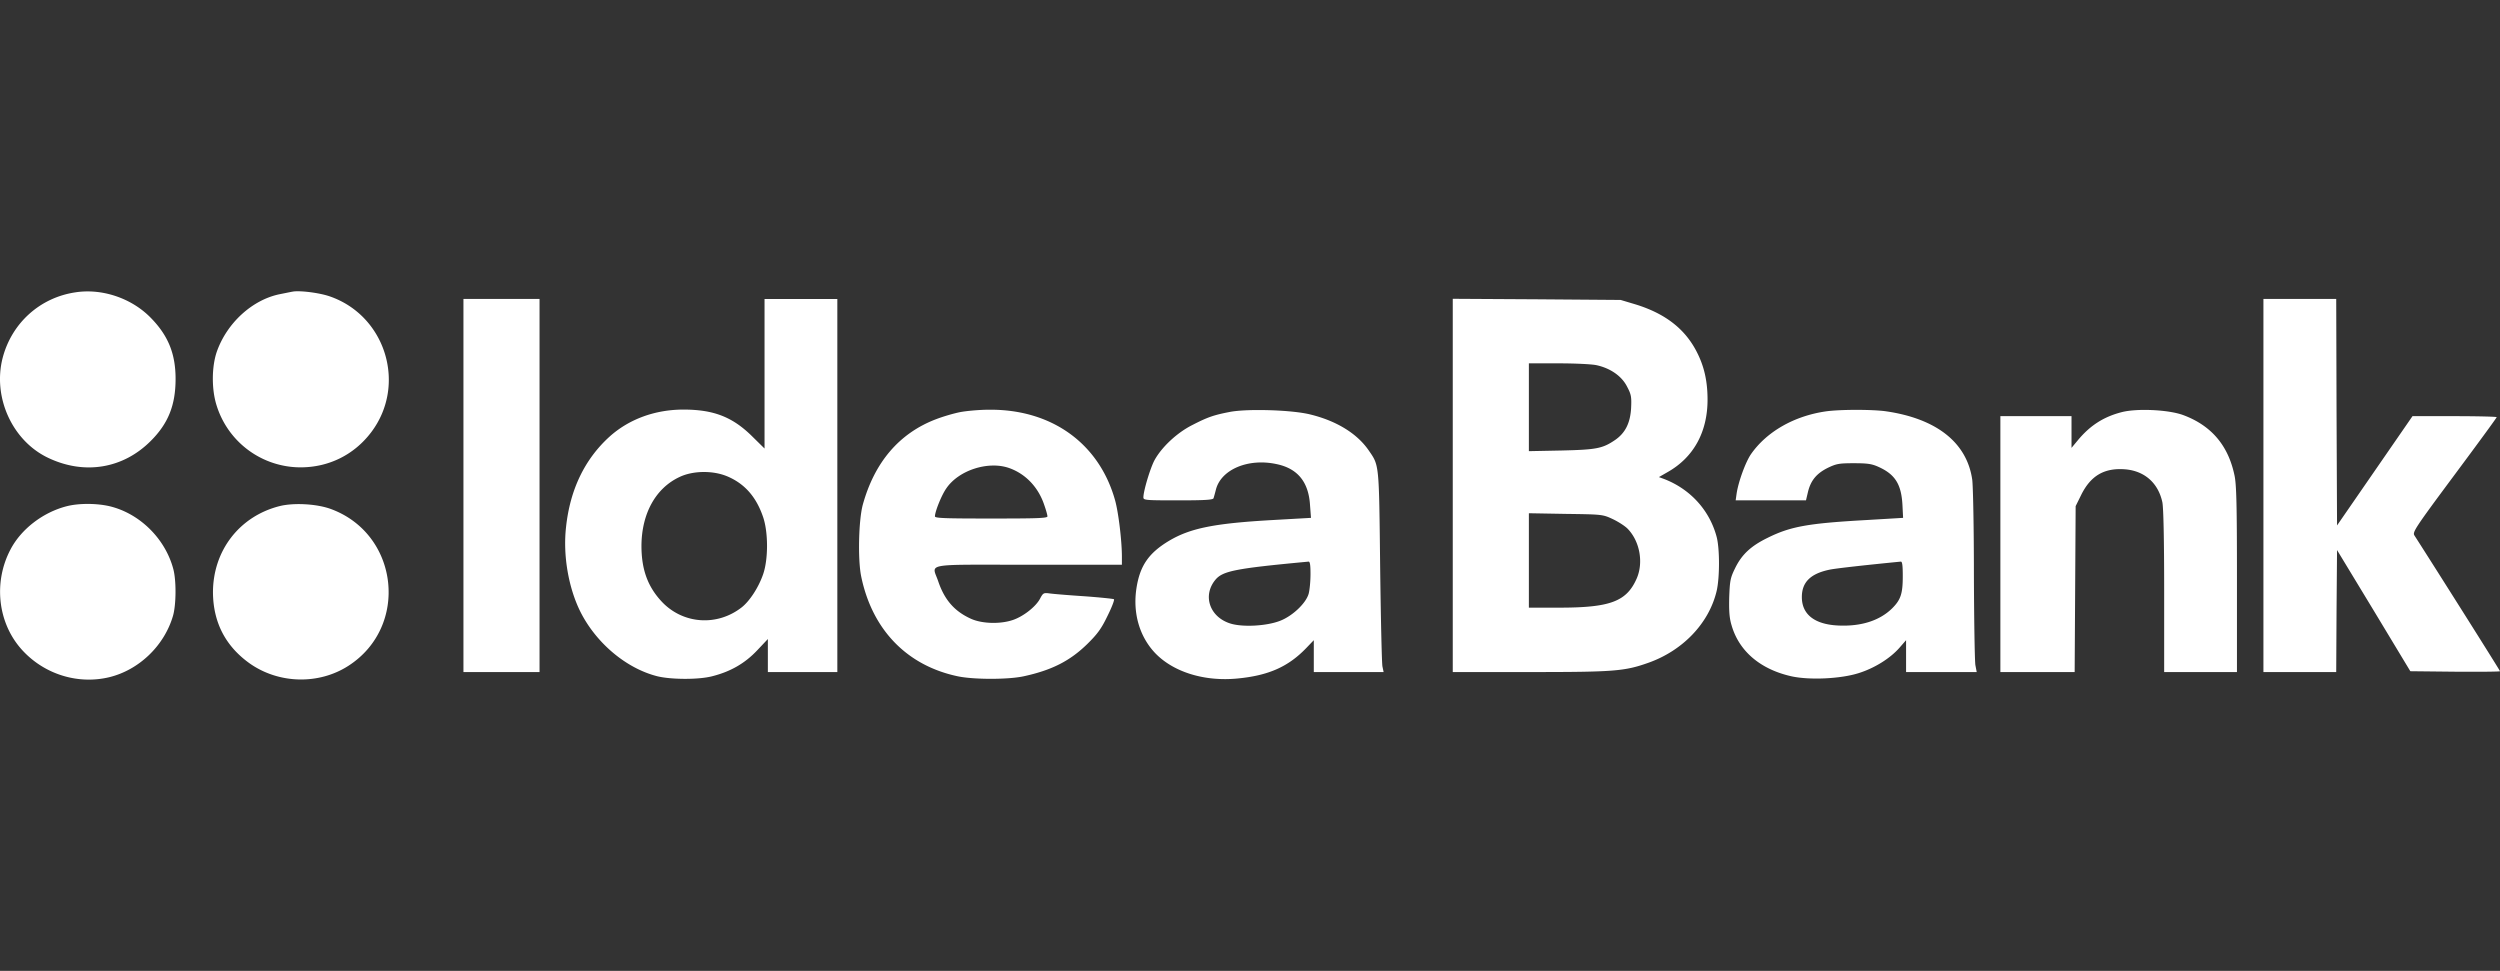
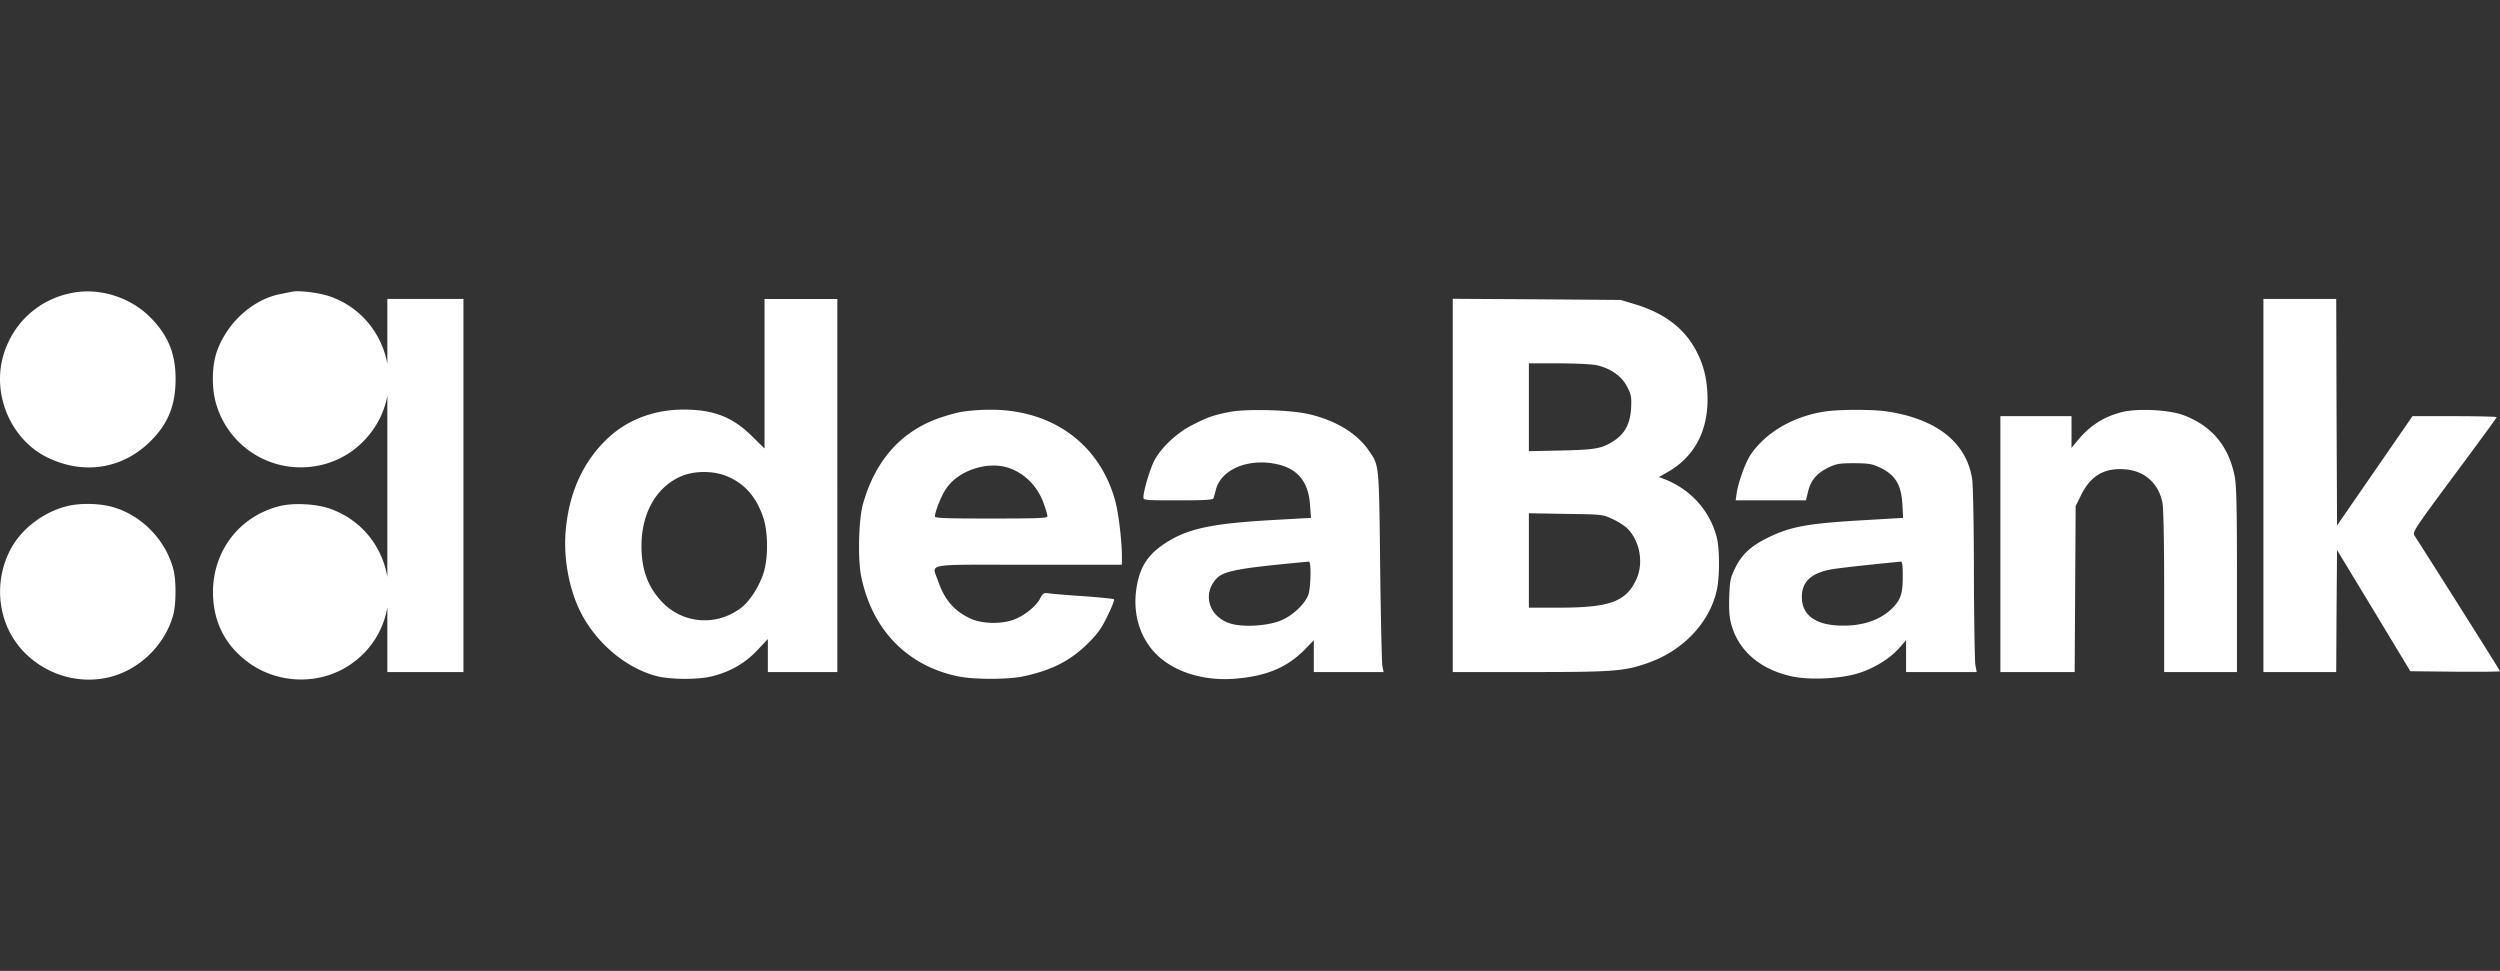
<svg xmlns="http://www.w3.org/2000/svg" width="206" height="80" viewBox="0 0 206 80" fill="none">
  <rect x="0" y="0" width="206" height="80" fill="#333333" stroke="none" />
-   <path d="M6.207 24.09c-2.918.436-5.235 2.53-5.985 5.387-.845 3.251.79 6.856 3.762 8.257 2.986 1.415 6.162.884 8.439-1.401 1.445-1.442 2.045-2.952 2.045-5.115 0-2.08-.614-3.59-2.086-5.073-1.582-1.592-3.994-2.395-6.175-2.055zM24.078 24.036c-.15.027-.613.123-1.022.204-2.277.463-4.362 2.38-5.194 4.748-.422 1.237-.436 3.101-.014 4.42a7.25 7.25 0 0 0 6.912 5.102c2.331 0 4.417-1.034 5.82-2.884 2.96-3.904 1.214-9.617-3.42-11.209-.873-.3-2.536-.503-3.082-.38zM38.188 55.377h6.27V24.634h-6.27v30.743zM62.998 36.959l-1.05-1.034c-1.608-1.578-3.162-2.176-5.63-2.176-2.344 0-4.498.789-6.107 2.244-2.031 1.85-3.244 4.353-3.571 7.454-.26 2.326.204 4.993 1.186 6.965 1.295 2.571 3.762 4.652 6.311 5.305 1.132.286 3.45.3 4.567 0 1.5-.38 2.672-1.06 3.667-2.108l.9-.953v2.721h5.725V24.635h-5.998v12.324zm-3.121 2.271c1.458.6 2.426 1.687 2.998 3.36.437 1.265.437 3.51 0 4.748-.381 1.088-1.104 2.19-1.758 2.707-2.018 1.578-4.812 1.387-6.557-.436-1.186-1.251-1.704-2.68-1.704-4.638.014-2.639 1.159-4.734 3.122-5.659 1.09-.53 2.726-.558 3.898-.081zM119.708 55.377h6.394c6.925 0 7.756-.068 9.719-.762 2.85-1.007 5.003-3.265 5.63-5.917.259-1.102.259-3.496 0-4.462-.586-2.203-2.181-3.945-4.348-4.774l-.409-.15.736-.422c2.127-1.21 3.272-3.292 3.272-5.958 0-1.55-.287-2.788-.914-3.985-.968-1.864-2.59-3.116-5.016-3.864l-1.227-.367-6.912-.054-6.925-.041v30.756zm11.833-25.288c1.145.245 2.086.898 2.522 1.755.354.666.382.857.341 1.782-.069 1.224-.477 2.04-1.295 2.612-1.05.72-1.541.816-4.431.884l-2.699.054V29.94h2.454c1.336 0 2.74.068 3.108.15zm1.336 12.678c.463.218 1.036.585 1.254.816.995 1.034 1.309 2.789.723 4.108-.832 1.877-2.182 2.38-6.38 2.38h-2.495v-7.78l3.04.054c2.985.041 3.04.041 3.858.422zM186.506 55.377h5.998l.027-5.02.041-5.033 3.027 4.993 3.012 4.992 3.695.04c2.031.014 3.694 0 3.694-.04 0-.068-5.535-8.828-7.048-11.182-.177-.272 0-.557 3.286-4.978 1.922-2.585 3.489-4.72 3.489-4.775 0-.04-1.554-.082-3.462-.082h-3.476l-6.217 9.005-.041-9.331-.027-9.332h-5.998v30.743zM79.153 33.952c-.519.096-1.446.368-2.045.599-3.013 1.156-5.044 3.537-6.012 7.032-.341 1.238-.423 4.49-.136 5.904.9 4.394 3.762 7.36 7.974 8.243 1.323.273 4.117.273 5.399 0 2.33-.503 3.83-1.265 5.262-2.666.845-.83 1.158-1.265 1.663-2.312.354-.708.586-1.32.532-1.374-.055-.04-1.132-.15-2.413-.245-1.268-.082-2.563-.19-2.863-.231-.518-.068-.56-.055-.818.435-.355.667-1.39 1.47-2.25 1.755-1.05.354-2.562.3-3.448-.109-1.35-.612-2.168-1.55-2.686-3.074-.518-1.537-1.39-1.374 7.43-1.374h7.702v-.653c0-1.333-.286-3.673-.56-4.652-1.308-4.693-5.234-7.522-10.4-7.468-.764 0-1.8.095-2.331.19zm3.994 4.612c1.35.476 2.399 1.564 2.89 3.02.15.421.272.856.272.965 0 .15-.845.177-4.635.177s-4.635-.027-4.635-.177c0-.394.546-1.755.941-2.312 1.022-1.497 3.449-2.272 5.167-1.673zM101.359 33.939c-1.349.258-1.854.435-3.121 1.088-1.268.64-2.522 1.823-3.109 2.898-.354.666-.913 2.53-.913 3.06 0 .231.177.245 2.863.245 2.181 0 2.876-.04 2.917-.177.027-.081.123-.421.205-.748.449-1.632 2.658-2.557 4.962-2.068 1.745.354 2.658 1.456 2.781 3.36l.081 1.075-3.121.177c-4.826.272-6.816.666-8.575 1.714-1.677 1.006-2.4 2.054-2.685 3.904-.314 2.04.245 3.972 1.526 5.332 1.5 1.578 4.076 2.38 6.816 2.108 2.536-.244 4.158-.965 5.631-2.489l.64-.666v2.625h5.753l-.095-.449c-.055-.231-.137-3.958-.191-8.257-.096-8.583-.068-8.284-.955-9.576-.954-1.374-2.631-2.408-4.784-2.938-1.5-.381-5.167-.49-6.626-.218zm6.626 13.371c0 .585-.069 1.306-.15 1.606-.218.789-1.336 1.85-2.372 2.244-1.091.422-3.013.53-4.036.231-1.744-.517-2.372-2.312-1.267-3.632.613-.72 1.704-.925 7.661-1.482.123-.014.164.285.164 1.033zM150.449 33.898c-2.631.38-4.894 1.687-6.176 3.537-.449.666-1.022 2.244-1.172 3.21l-.082.585h5.794l.164-.694c.231-.952.708-1.523 1.635-1.986.709-.34.927-.38 2.154-.38 1.132 0 1.486.054 2.045.312 1.35.612 1.854 1.428 1.95 3.102l.054 1.088-2.972.177c-4.88.272-6.298.53-8.193 1.469-1.363.666-2.113 1.36-2.658 2.462-.409.83-.45 1.034-.504 2.421-.028 1.143.013 1.728.191 2.313.613 2.149 2.385 3.645 4.948 4.216 1.5.327 4.076.205 5.548-.271 1.295-.409 2.577-1.211 3.34-2.082l.546-.626v2.626h5.82l-.109-.572c-.054-.326-.109-3.672-.122-7.454 0-3.781-.068-7.304-.137-7.821-.436-3.061-2.944-5.047-7.157-5.646-1.131-.15-3.762-.15-4.907.014zm6.339 13.59c0 1.428-.164 1.93-.873 2.638-1.036 1.02-2.576 1.51-4.471 1.415-1.936-.095-2.972-.925-2.972-2.34 0-1.224.709-1.931 2.277-2.258.518-.109 2.944-.38 5.875-.666.123-.014.164.312.164 1.21zM174.864 33.952c-1.513.381-2.631 1.102-3.64 2.313l-.531.64v-2.613h-5.862v21.085h6.121l.081-13.671.45-.911c.791-1.605 1.909-2.258 3.64-2.122 1.595.136 2.713 1.129 3.054 2.706.095.436.15 3.156.15 7.333v6.665h5.998v-7.659c0-6.094-.041-7.835-.205-8.556-.518-2.475-1.922-4.108-4.239-4.965-1.2-.435-3.735-.558-5.017-.245zM5.47 41.72c-1.936.503-3.721 1.877-4.594 3.537-1.445 2.72-1.063 6.107.954 8.31 1.827 2 4.595 2.857 7.185 2.232 2.44-.599 4.512-2.585 5.234-5.033.273-.912.287-2.952.028-3.89-.668-2.504-2.781-4.585-5.276-5.17-1.09-.245-2.55-.245-3.53.014zM23.029 41.706c-3.313.843-5.494 3.686-5.48 7.141.027 2.449 1.036 4.394 3.012 5.809 2.4 1.7 5.712 1.782 8.152.204 5.003-3.224 4.172-10.8-1.39-12.896-1.159-.448-3.122-.557-4.294-.258z" fill="#fff" />
+   <path d="M6.207 24.09c-2.918.436-5.235 2.53-5.985 5.387-.845 3.251.79 6.856 3.762 8.257 2.986 1.415 6.162.884 8.439-1.401 1.445-1.442 2.045-2.952 2.045-5.115 0-2.08-.614-3.59-2.086-5.073-1.582-1.592-3.994-2.395-6.175-2.055zM24.078 24.036c-.15.027-.613.123-1.022.204-2.277.463-4.362 2.38-5.194 4.748-.422 1.237-.436 3.101-.014 4.42a7.25 7.25 0 0 0 6.912 5.102c2.331 0 4.417-1.034 5.82-2.884 2.96-3.904 1.214-9.617-3.42-11.209-.873-.3-2.536-.503-3.082-.38zM38.188 55.377V24.634h-6.27v30.743zM62.998 36.959l-1.05-1.034c-1.608-1.578-3.162-2.176-5.63-2.176-2.344 0-4.498.789-6.107 2.244-2.031 1.85-3.244 4.353-3.571 7.454-.26 2.326.204 4.993 1.186 6.965 1.295 2.571 3.762 4.652 6.311 5.305 1.132.286 3.45.3 4.567 0 1.5-.38 2.672-1.06 3.667-2.108l.9-.953v2.721h5.725V24.635h-5.998v12.324zm-3.121 2.271c1.458.6 2.426 1.687 2.998 3.36.437 1.265.437 3.51 0 4.748-.381 1.088-1.104 2.19-1.758 2.707-2.018 1.578-4.812 1.387-6.557-.436-1.186-1.251-1.704-2.68-1.704-4.638.014-2.639 1.159-4.734 3.122-5.659 1.09-.53 2.726-.558 3.898-.081zM119.708 55.377h6.394c6.925 0 7.756-.068 9.719-.762 2.85-1.007 5.003-3.265 5.63-5.917.259-1.102.259-3.496 0-4.462-.586-2.203-2.181-3.945-4.348-4.774l-.409-.15.736-.422c2.127-1.21 3.272-3.292 3.272-5.958 0-1.55-.287-2.788-.914-3.985-.968-1.864-2.59-3.116-5.016-3.864l-1.227-.367-6.912-.054-6.925-.041v30.756zm11.833-25.288c1.145.245 2.086.898 2.522 1.755.354.666.382.857.341 1.782-.069 1.224-.477 2.04-1.295 2.612-1.05.72-1.541.816-4.431.884l-2.699.054V29.94h2.454c1.336 0 2.74.068 3.108.15zm1.336 12.678c.463.218 1.036.585 1.254.816.995 1.034 1.309 2.789.723 4.108-.832 1.877-2.182 2.38-6.38 2.38h-2.495v-7.78l3.04.054c2.985.041 3.04.041 3.858.422zM186.506 55.377h5.998l.027-5.02.041-5.033 3.027 4.993 3.012 4.992 3.695.04c2.031.014 3.694 0 3.694-.04 0-.068-5.535-8.828-7.048-11.182-.177-.272 0-.557 3.286-4.978 1.922-2.585 3.489-4.72 3.489-4.775 0-.04-1.554-.082-3.462-.082h-3.476l-6.217 9.005-.041-9.331-.027-9.332h-5.998v30.743zM79.153 33.952c-.519.096-1.446.368-2.045.599-3.013 1.156-5.044 3.537-6.012 7.032-.341 1.238-.423 4.49-.136 5.904.9 4.394 3.762 7.36 7.974 8.243 1.323.273 4.117.273 5.399 0 2.33-.503 3.83-1.265 5.262-2.666.845-.83 1.158-1.265 1.663-2.312.354-.708.586-1.32.532-1.374-.055-.04-1.132-.15-2.413-.245-1.268-.082-2.563-.19-2.863-.231-.518-.068-.56-.055-.818.435-.355.667-1.39 1.47-2.25 1.755-1.05.354-2.562.3-3.448-.109-1.35-.612-2.168-1.55-2.686-3.074-.518-1.537-1.39-1.374 7.43-1.374h7.702v-.653c0-1.333-.286-3.673-.56-4.652-1.308-4.693-5.234-7.522-10.4-7.468-.764 0-1.8.095-2.331.19zm3.994 4.612c1.35.476 2.399 1.564 2.89 3.02.15.421.272.856.272.965 0 .15-.845.177-4.635.177s-4.635-.027-4.635-.177c0-.394.546-1.755.941-2.312 1.022-1.497 3.449-2.272 5.167-1.673zM101.359 33.939c-1.349.258-1.854.435-3.121 1.088-1.268.64-2.522 1.823-3.109 2.898-.354.666-.913 2.53-.913 3.06 0 .231.177.245 2.863.245 2.181 0 2.876-.04 2.917-.177.027-.081.123-.421.205-.748.449-1.632 2.658-2.557 4.962-2.068 1.745.354 2.658 1.456 2.781 3.36l.081 1.075-3.121.177c-4.826.272-6.816.666-8.575 1.714-1.677 1.006-2.4 2.054-2.685 3.904-.314 2.04.245 3.972 1.526 5.332 1.5 1.578 4.076 2.38 6.816 2.108 2.536-.244 4.158-.965 5.631-2.489l.64-.666v2.625h5.753l-.095-.449c-.055-.231-.137-3.958-.191-8.257-.096-8.583-.068-8.284-.955-9.576-.954-1.374-2.631-2.408-4.784-2.938-1.5-.381-5.167-.49-6.626-.218zm6.626 13.371c0 .585-.069 1.306-.15 1.606-.218.789-1.336 1.85-2.372 2.244-1.091.422-3.013.53-4.036.231-1.744-.517-2.372-2.312-1.267-3.632.613-.72 1.704-.925 7.661-1.482.123-.014.164.285.164 1.033zM150.449 33.898c-2.631.38-4.894 1.687-6.176 3.537-.449.666-1.022 2.244-1.172 3.21l-.082.585h5.794l.164-.694c.231-.952.708-1.523 1.635-1.986.709-.34.927-.38 2.154-.38 1.132 0 1.486.054 2.045.312 1.35.612 1.854 1.428 1.95 3.102l.054 1.088-2.972.177c-4.88.272-6.298.53-8.193 1.469-1.363.666-2.113 1.36-2.658 2.462-.409.83-.45 1.034-.504 2.421-.028 1.143.013 1.728.191 2.313.613 2.149 2.385 3.645 4.948 4.216 1.5.327 4.076.205 5.548-.271 1.295-.409 2.577-1.211 3.34-2.082l.546-.626v2.626h5.82l-.109-.572c-.054-.326-.109-3.672-.122-7.454 0-3.781-.068-7.304-.137-7.821-.436-3.061-2.944-5.047-7.157-5.646-1.131-.15-3.762-.15-4.907.014zm6.339 13.59c0 1.428-.164 1.93-.873 2.638-1.036 1.02-2.576 1.51-4.471 1.415-1.936-.095-2.972-.925-2.972-2.34 0-1.224.709-1.931 2.277-2.258.518-.109 2.944-.38 5.875-.666.123-.014.164.312.164 1.21zM174.864 33.952c-1.513.381-2.631 1.102-3.64 2.313l-.531.64v-2.613h-5.862v21.085h6.121l.081-13.671.45-.911c.791-1.605 1.909-2.258 3.64-2.122 1.595.136 2.713 1.129 3.054 2.706.095.436.15 3.156.15 7.333v6.665h5.998v-7.659c0-6.094-.041-7.835-.205-8.556-.518-2.475-1.922-4.108-4.239-4.965-1.2-.435-3.735-.558-5.017-.245zM5.47 41.72c-1.936.503-3.721 1.877-4.594 3.537-1.445 2.72-1.063 6.107.954 8.31 1.827 2 4.595 2.857 7.185 2.232 2.44-.599 4.512-2.585 5.234-5.033.273-.912.287-2.952.028-3.89-.668-2.504-2.781-4.585-5.276-5.17-1.09-.245-2.55-.245-3.53.014zM23.029 41.706c-3.313.843-5.494 3.686-5.48 7.141.027 2.449 1.036 4.394 3.012 5.809 2.4 1.7 5.712 1.782 8.152.204 5.003-3.224 4.172-10.8-1.39-12.896-1.159-.448-3.122-.557-4.294-.258z" fill="#fff" />
</svg>